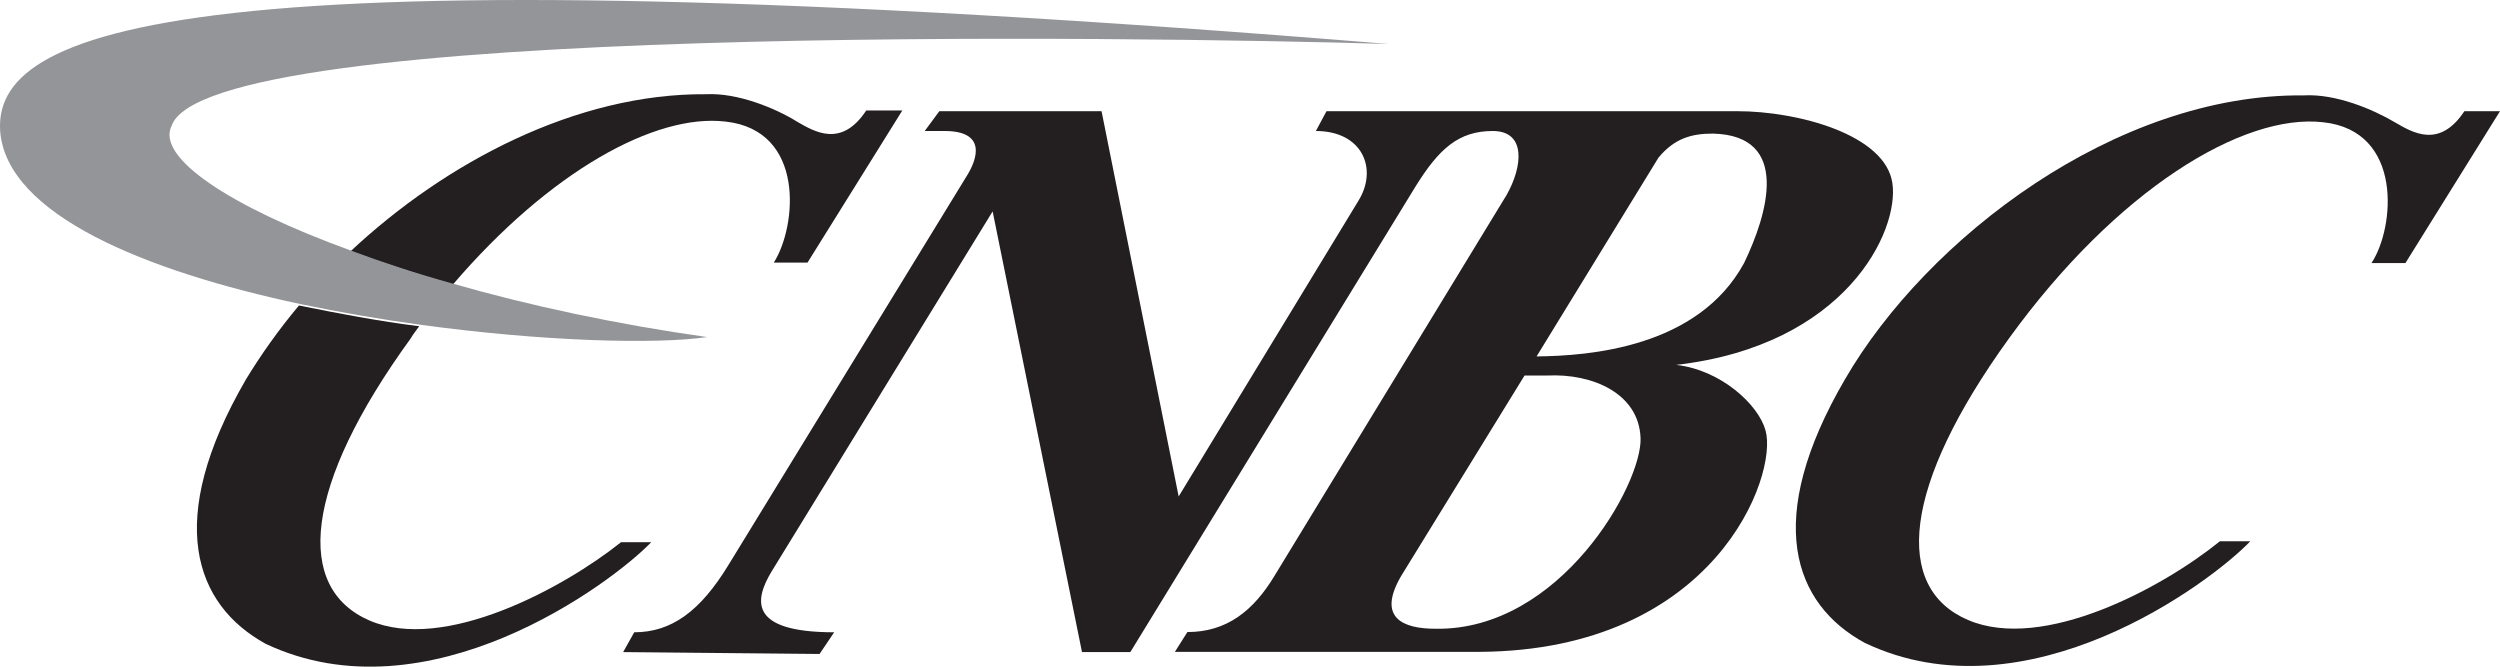
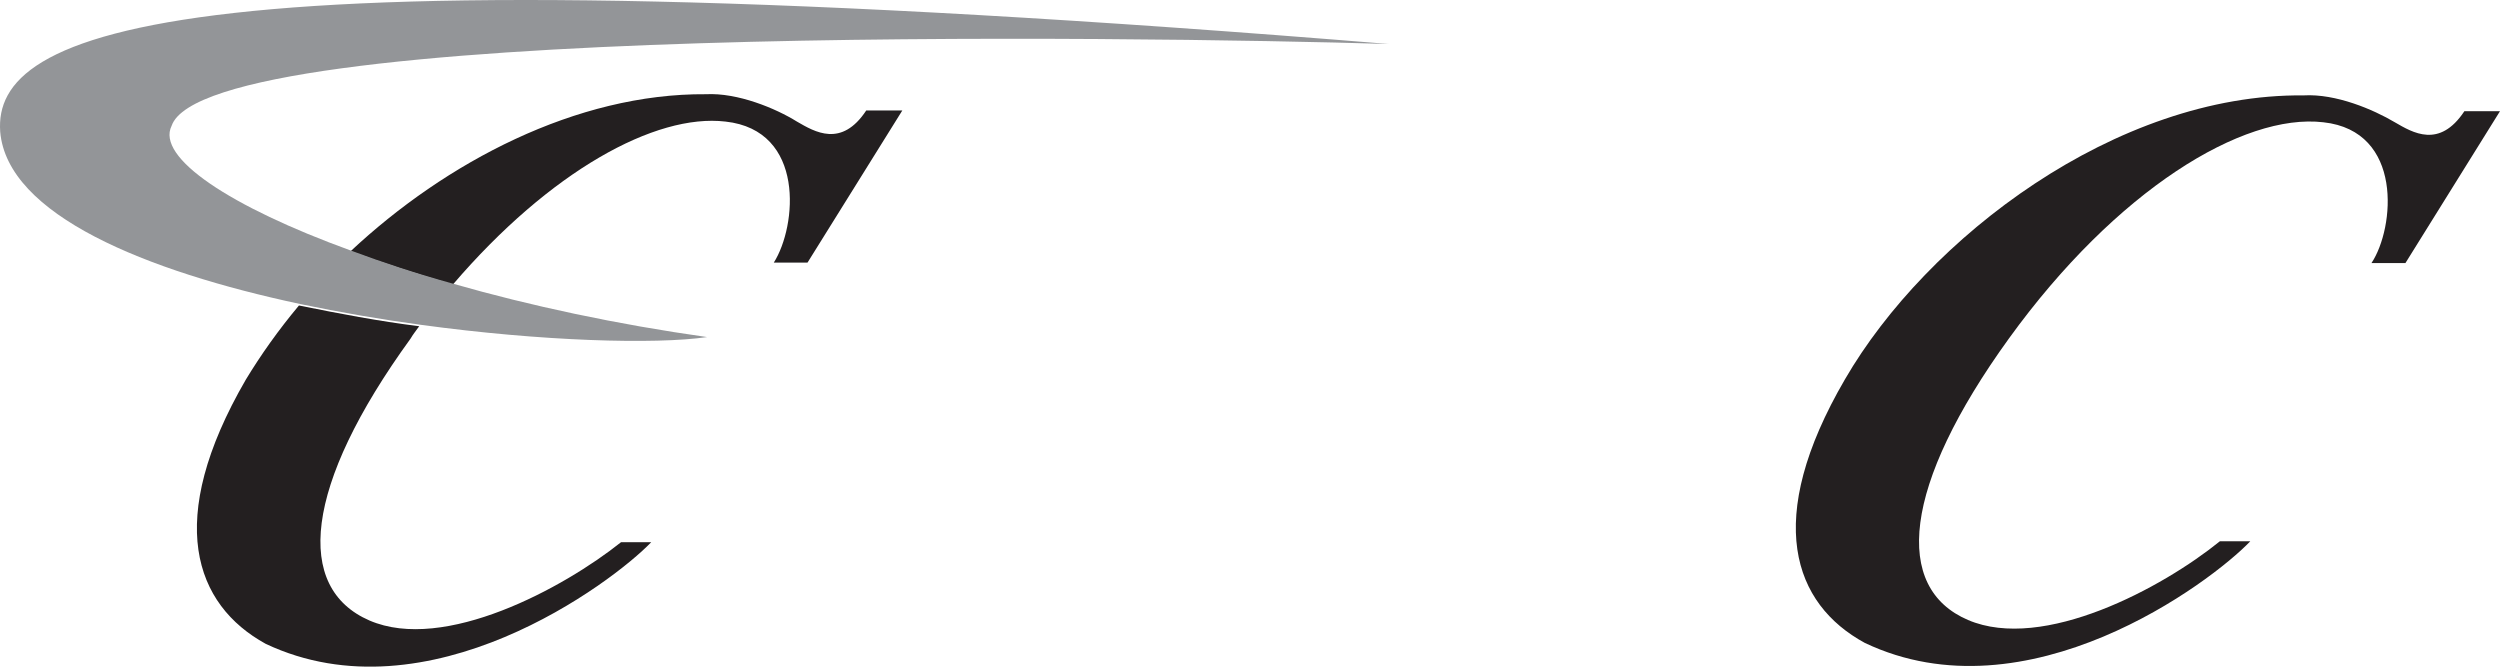
<svg xmlns="http://www.w3.org/2000/svg" xmlns:ns1="http://www.inkscape.org/namespaces/inkscape" width="750" height="200" id="svg2" version="1.1">
  <g ns1:label="Layer 1" ns1:groupmode="layer" id="layer1" transform="translate(8.7042481e-6,-352.102)">
    <path d="M 721.635,431.014 H 711.449 c 7.003,-10.54 9.62,-39.612 -14.43,-42.229 -24.121,-2.829 -62.106,20.301 -94.291,64.794 -32.114,44.422 -34.802,74.909 -12.308,84.529 22.565,9.62 58.357,-9.691 75.546,-23.626 h 9.125 c -11.884,12.449 -66.987,53.618 -115.653,30.487 -21.433,-11.671 -30.558,-36.853 -5.942,-79.083 24.616,-42.441 81.417,-85.732 137.581,-85.166 9.691,-0.566 20.938,4.244 27.375,8.064 5.376,3.112 13.369,7.993 20.867,-3.325 h 10.681 l -28.365,45.554" id="path2861" style="fill:#231f20" />
-     <path d="m 523.221,431.014 c -13.793,25.394 -46.544,27.87 -62.247,28.011 l 36.57,-59.63 c 4.81,-5.8 9.903,-7.215 16.34,-7.215 23.555,0.566 16.34,24.333 9.337,38.834 m -92.593,109.711 c -9.62,0 -17.755,-3.183 -10.186,-15.986 l 36.924,-59.984 h 6.932 c 13.369,-0.637 27.375,5.305 27.87,18.745 0.566,13.652 -24.05,57.862 -61.54,57.225 z M 567.714,407.035 C 565.592,392.463 539.349,385.46 521.17,385.46 H 397.948 l -3.183,5.942 c 13.935,0 18.674,11.318 12.803,20.867 L 353.597,501.042 330.467,385.46 h -48.666 l -4.386,5.942 h 5.942 c 12.308,0 10.257,7.922 6.437,13.864 l -71.231,116.289 c -8.488,13.935 -17.118,20.23 -28.294,20.23 l -3.325,5.942 58.923,0.566 4.386,-6.508 c -26.314,0 -23.626,-10.115 -18.816,-18.179 l 66.35,-108.084 26.809,132.205 h 14.501 l 85.661,-139.844 c 6.932,-11.105 12.803,-16.481 23.06,-16.481 10.115,0 8.983,10.681 4.173,19.169 l -69.533,114.097 c -6.437,10.752 -14.501,17.047 -26.243,17.047 l -3.749,5.942 h 91.532 c 70.665,-0.495 89.481,-53.052 85.661,-66.421 -2.122,-7.781 -13.44,-18.179 -26.809,-19.665 50.93,-5.871 66.987,-40.178 64.865,-54.537 z" id="path2863" style="fill:#231f20" />
    <path d="m 73.767,465.957 c -24.545,42.3 -15.42,67.553 5.942,79.295 48.737,22.989 103.911,-18.25 115.653,-30.487 h -9.054 c -17.189,13.723 -53.052,33.175 -75.475,23.484 -22.494,-9.762 -19.806,-40.249 12.308,-84.529 0.778,-1.344 1.768,-2.546 2.617,-3.749 -11.954,-1.485 -24.192,-3.82 -36.075,-6.225 -6.154,7.357 -11.459,14.854 -15.916,22.211" id="path2865" style="fill:#231f20" />
    <path d="m 217.643,388.573 c 24.05,2.617 21.433,31.407 14.501,42.3 h 10.115 l 28.436,-45.625 h -10.823 c -7.427,11.247 -15.42,6.437 -20.796,3.325 -6.366,-3.961 -17.755,-8.7 -27.304,-8.205 -38.834,-0.283 -78.021,20.372 -106.599,47.11 9.408,3.466 19.665,6.791 30.699,9.974 29.143,-34.024 60.762,-51.354 81.77,-48.878" id="path2867" style="fill:#231f20" />
    <path d="M 416.623,365.3 C 50.424,335.379 -2.062,361.622 0.06,391.614 c 2.122,24.97 43.644,41.805 90.047,51.708 11.884,2.476 24.121,4.598 36.146,6.225 36.217,4.952 70.311,5.942 85.873,3.678 -27.092,-3.82 -53.193,-9.408 -76.112,-15.986 -11.035,-3.042 -21.291,-6.437 -30.77,-9.974 C 68.957,414.108 46.746,399.324 51.485,389.846 62.166,358.793 341.713,363.037 416.623,365.3" id="path2869" style="fill:#939598" />
  </g>
</svg>